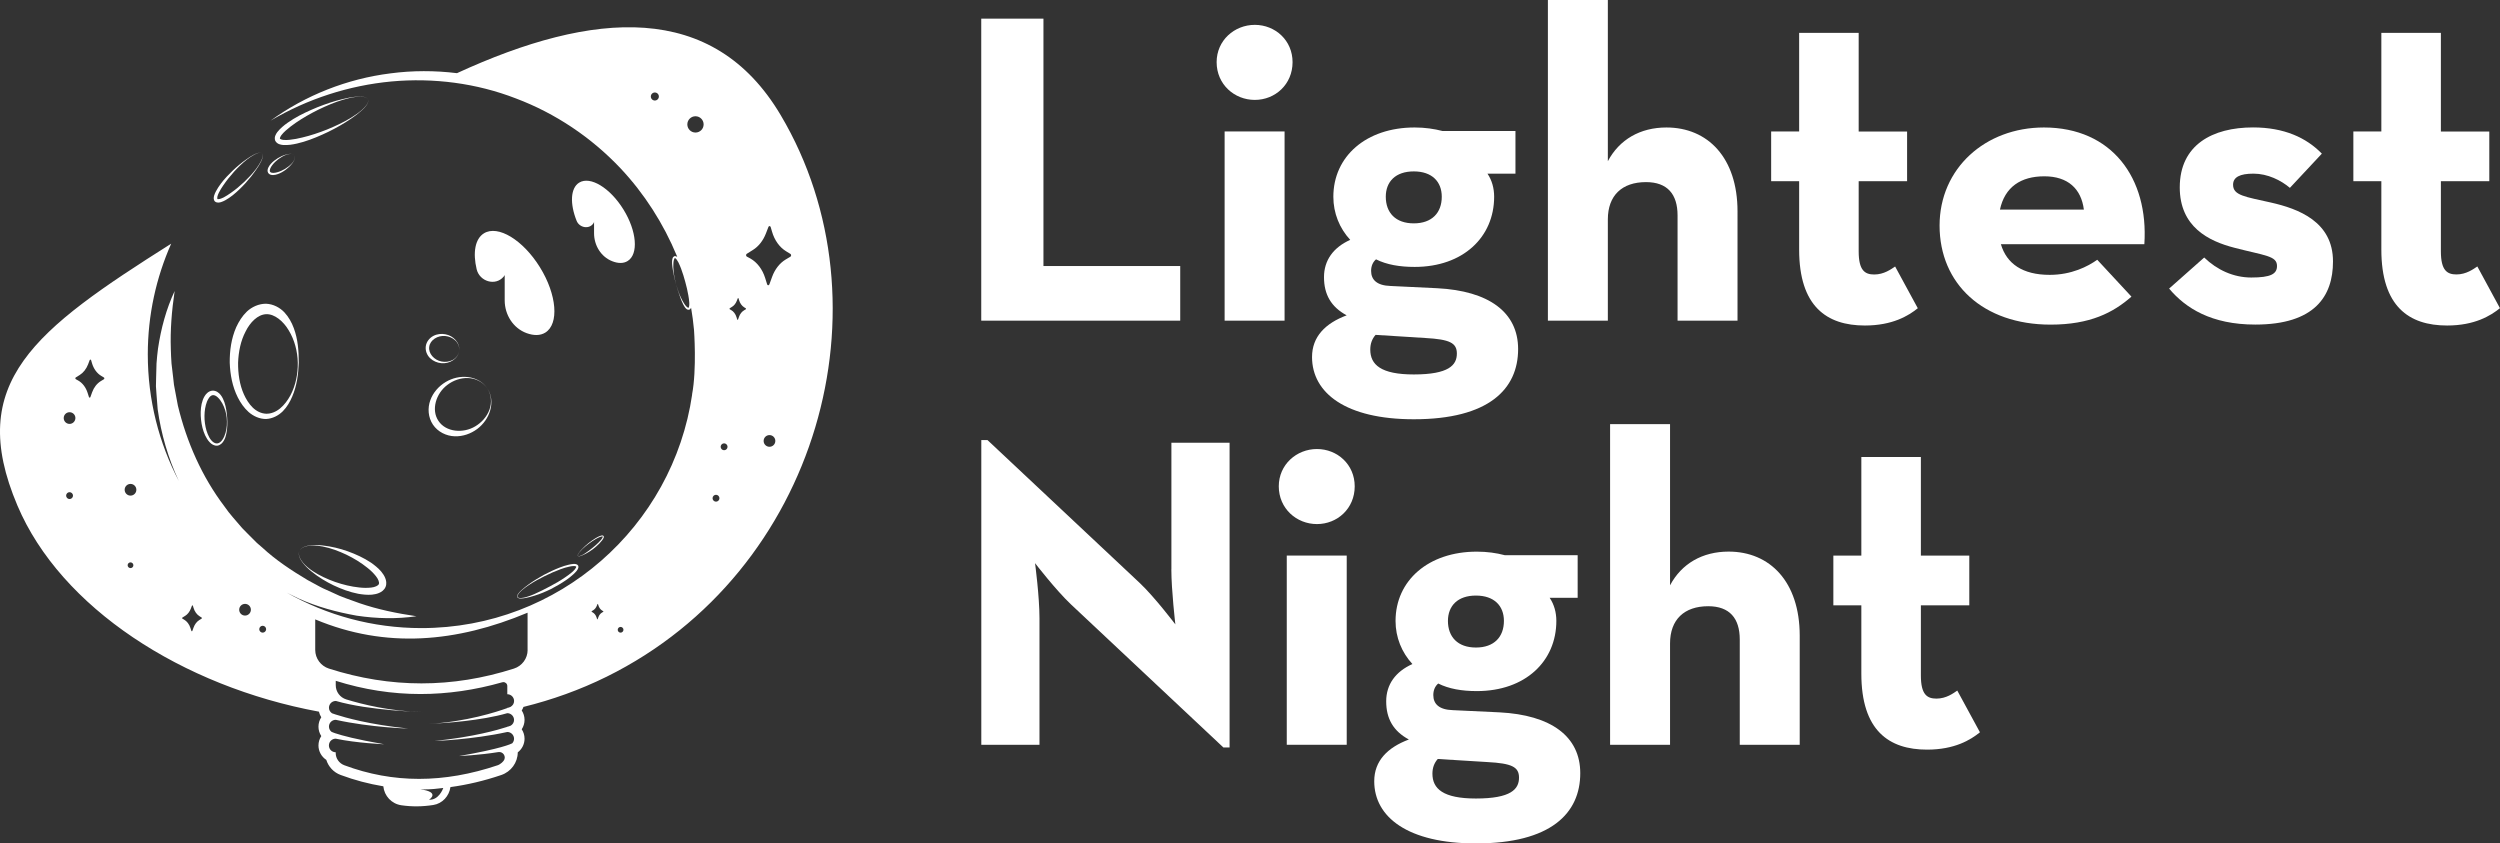
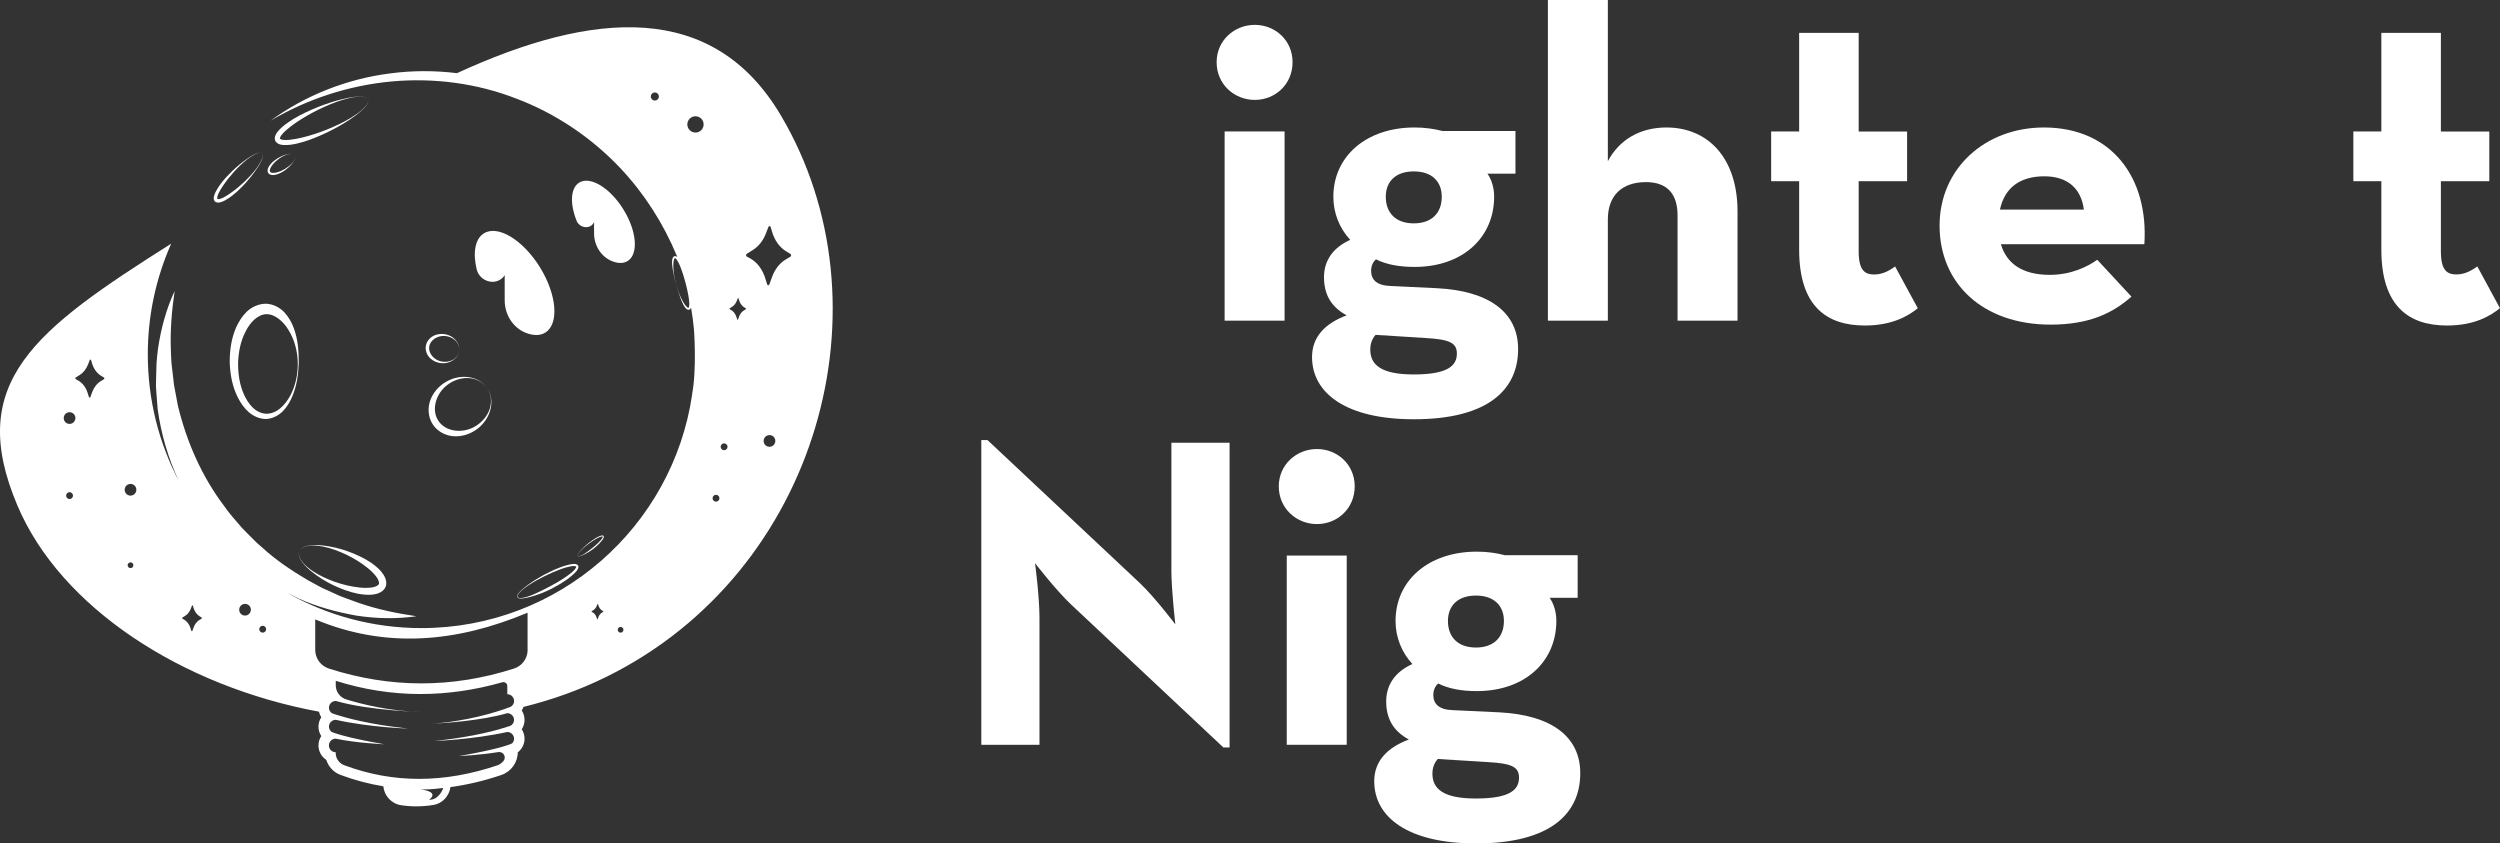
<svg xmlns="http://www.w3.org/2000/svg" version="1.1" id="Layer_1" x="0px" y="0px" viewBox="0 0 478.7 161.49" style="enable-background:new 0 0 478.7 161.49;" xml:space="preserve">
  <rect x="0" y="0" width="478.7" height="161.49" fill="#333333" stroke="none" />
  <style type="text/css">
	.st0{fill:#FFFFFF;}
</style>
  <g>
-     <polygon class="st0" points="225.99,50.94 199.8,50.94 199.8,3.57 187.89,3.57 187.89,61.4 225.99,61.4  " />
    <path class="st0" d="M240.27,19.13c3.91,0,7.23-2.98,7.23-7.23c0-4.17-3.32-7.14-7.23-7.14c-3.91,0-7.31,2.98-7.31,7.14   C232.96,16.16,236.36,19.13,240.27,19.13z" />
    <rect x="234.49" y="25.17" class="st0" width="11.48" height="36.23" />
    <path class="st0" d="M270.71,80.28c14.37,0,19.98-5.78,19.98-13.44c0-7.06-5.61-11.14-15.48-11.65l-8.93-0.43   c-2.64-0.08-3.74-1.19-3.74-2.89c0-0.94,0.34-1.7,0.94-2.21c2.04,1.02,4.51,1.45,7.4,1.45c9.27,0,15.22-5.7,15.22-13.44   c0-1.62-0.42-3.15-1.28-4.42h5.36v-8.16h-13.95c-1.62-0.42-3.4-0.68-5.36-0.68c-9.27,0-15.56,5.53-15.56,13.27   c0,3.15,1.19,6.04,3.23,8.25c-3.23,1.45-5.02,3.91-5.02,7.14c0,3.32,1.36,5.7,4.34,7.31c-4.08,1.53-6.63,4.08-6.63,7.99   C251.24,75.26,257.7,80.28,270.71,80.28z M270.71,32.82c3.49,0,5.36,1.96,5.36,4.85c0,3.06-1.87,5.1-5.36,5.1s-5.36-2.04-5.36-5.1   C265.35,34.78,267.22,32.82,270.71,32.82z M263.4,64.12l9.52,0.6c4.68,0.26,6.04,0.94,6.04,2.98c0,2.21-1.53,4-8.25,4   c-6.29,0-8.33-1.87-8.33-4.76C262.38,65.82,262.72,64.88,263.4,64.12z" />
    <path class="st0" d="M315.18,34.87c4.08,0,6.04,2.3,6.04,6.38V61.4h11.48V40.48c0-10.29-5.7-16.07-13.61-16.07   c-5.02,0-9.01,2.3-11.22,6.46V0h-11.48v61.4h11.48V42.01C307.87,37.42,310.59,34.87,315.18,34.87z" />
    <path class="st0" d="M367.22,59.02l-4.34-7.99c-0.76,0.51-2.13,1.53-4,1.53c-1.79,0-2.98-0.77-2.98-4.42V34.7h9.27v-9.52h-9.27   V6.29h-11.4v18.88h-5.36v9.52h5.36v13.1c0,10.88,5.27,14.54,12.59,14.54C362.37,62.33,365.44,60.46,367.22,59.02z" />
    <path class="st0" d="M391.37,24.41c-11.22,0-19.98,7.82-19.98,18.79c0,11.14,8.33,18.96,21.26,18.96c7.57,0,11.99-2.3,15.48-5.36   l-6.55-7.06c-1.79,1.28-4.93,2.89-9.1,2.89c-5.19,0-8.25-2.13-9.35-5.87h27.47C411.44,34.1,404.38,24.41,391.37,24.41z    M382.95,40.14c0.93-4.34,4-6.38,8.5-6.38c4.51,0,7.06,2.38,7.57,6.38H382.95z" />
-     <path class="st0" d="M434.82,38.78c-4.93-1.11-7.23-1.36-7.23-3.4c0-1.45,1.28-2.13,3.91-2.13c2.72,0,5.27,1.28,6.97,2.72   l6.12-6.55c-2.98-3.06-7.23-5.02-13.18-5.02c-7.74,0-14.03,3.32-14.03,11.48c0,7.57,5.53,10.29,10.46,11.56   c5.87,1.53,8.16,1.53,8.16,3.49c0,1.53-1.19,2.21-4.93,2.21c-3.4,0-6.55-1.45-9.01-3.83l-6.72,5.95c3.15,3.74,8.08,6.89,16.5,6.89   c11.39,0,14.88-5.44,14.88-12.08C446.73,42.43,440.09,39.97,434.82,38.78z" />
    <path class="st0" d="M474.36,51.02c-0.76,0.51-2.13,1.53-4,1.53c-1.79,0-2.98-0.77-2.98-4.42V34.7h9.27v-9.52h-9.27V6.29h-11.4   v18.88h-5.36v9.52h5.36v13.1c0,10.88,5.27,14.54,12.59,14.54c5.27,0,8.33-1.87,10.12-3.32L474.36,51.02z" />
    <path class="st0" d="M224.29,109.02c0,4,0.77,10.54,0.77,10.54s-4-5.27-6.8-7.91l-29.17-27.38h-1.19v58.34h11.14v-24.24   c0-4.17-0.85-10.54-0.85-10.54s4,5.19,6.89,7.91l29.17,27.38h1.19V84.78h-11.14V109.02z" />
    <rect x="246.39" y="106.38" class="st0" width="11.48" height="36.23" />
    <path class="st0" d="M252.17,85.98c-3.91,0-7.31,2.98-7.31,7.14c0,4.25,3.4,7.23,7.31,7.23c3.91,0,7.23-2.98,7.23-7.23   C259.4,88.95,256.08,85.98,252.17,85.98z" />
    <path class="st0" d="M287.12,136.4l-8.93-0.42c-2.64-0.08-3.74-1.19-3.74-2.89c0-0.94,0.34-1.7,0.94-2.21   c2.04,1.02,4.51,1.45,7.4,1.45c9.27,0,15.22-5.7,15.22-13.44c0-1.62-0.42-3.15-1.28-4.42h5.36v-8.16h-13.95   c-1.62-0.43-3.4-0.68-5.36-0.68c-9.27,0-15.56,5.53-15.56,13.27c0,3.15,1.19,6.04,3.23,8.25c-3.23,1.45-5.02,3.91-5.02,7.14   c0,3.32,1.36,5.7,4.34,7.31c-4.08,1.53-6.63,4.08-6.63,7.99c0,6.89,6.46,11.91,19.47,11.91c14.37,0,19.98-5.78,19.98-13.44   C302.6,140.99,296.99,136.91,287.12,136.4z M282.61,114.04c3.49,0,5.36,1.96,5.36,4.85c0,3.06-1.87,5.1-5.36,5.1   s-5.36-2.04-5.36-5.1C277.26,115.99,279.13,114.04,282.61,114.04z M282.61,152.9c-6.29,0-8.33-1.87-8.33-4.76   c0-1.11,0.34-2.04,1.02-2.81l9.52,0.59c4.68,0.25,6.04,0.94,6.04,2.98C290.86,151.11,289.33,152.9,282.61,152.9z" />
-     <path class="st0" d="M331,105.62c-5.02,0-9.01,2.3-11.22,6.46V81.21h-11.48v61.4h11.48v-19.39c0-4.59,2.72-7.14,7.31-7.14   c4.08,0,6.04,2.3,6.04,6.38v20.15h11.48v-20.92C344.6,111.4,338.91,105.62,331,105.62z" />
-     <path class="st0" d="M370.79,133.77c-1.79,0-2.98-0.77-2.98-4.42v-13.44h9.27v-9.52h-9.27V87.51h-11.4v18.88h-5.36v9.52h5.36V129   c0,10.88,5.27,14.54,12.59,14.54c5.27,0,8.33-1.87,10.12-3.32l-4.34-7.99C374.02,132.75,372.66,133.77,370.79,133.77z" />
    <path class="st0" d="M81.78,138.64c-0.41,0.02-0.83,0.04-1.25,0.05C80.53,138.69,80.99,138.68,81.78,138.64z" />
    <path class="st0" d="M87.5,14.01c-4.23-0.52-8.52-0.52-12.74,0.04c-8.3,1.04-16.29,4.2-22.96,9.06c7.1-4.2,15.05-6.75,23.14-7.51   c8.08-0.74,16.31,0.33,23.85,3.25c7.57,2.85,14.45,7.48,20.02,13.37c4.56,4.85,8.22,10.56,10.8,16.79   c0.02,0.06,0.04,0.12,0.07,0.19c-0.13-0.1-0.29-0.18-0.54-0.15c-0.39,0.19-0.37,0.5-0.43,0.72c-0.03,0.24-0.03,0.47-0.02,0.7   c0.02,0.46,0.1,0.91,0.17,1.36c0.15,0.9,0.36,1.78,0.6,2.65c-0.23-0.88-0.41-1.77-0.49-2.67c-0.04-0.45-0.06-0.9-0.03-1.35   c0.01-0.22,0.03-0.44,0.09-0.65c0.04-0.2,0.16-0.41,0.21-0.4c0.04,0,0.22,0.12,0.33,0.29c0.12,0.16,0.23,0.35,0.33,0.54   c0.2,0.39,0.36,0.8,0.52,1.21c0.31,0.83,0.57,1.68,0.8,2.54c0.24,0.86,0.44,1.73,0.59,2.6c0.07,0.44,0.15,0.87,0.17,1.31   c0.01,0.22,0.02,0.43-0.01,0.63c-0.01,0.2-0.1,0.4-0.14,0.41c-0.04,0.03-0.25-0.09-0.39-0.24c-0.15-0.15-0.28-0.33-0.4-0.51   c-0.24-0.37-0.46-0.77-0.65-1.18c-0.39-0.82-0.68-1.68-0.92-2.55c0.24,0.87,0.5,1.74,0.82,2.59c0.16,0.42,0.33,0.85,0.54,1.26   c0.11,0.2,0.22,0.41,0.37,0.6c0.16,0.17,0.31,0.44,0.74,0.41c0.23-0.1,0.33-0.24,0.39-0.39c0.24,1.4,0.43,2.81,0.56,4.25   c0,0,0.56,7.5-0.38,12.39c0,0.03,0.02-0.05,0.03-0.07c-3.7,25.32-25.5,44.77-51.85,44.77c-9.36,0-18.14-2.47-25.75-6.77   c0.73,0.38,1.47,0.74,2.21,1.09c3.56,1.62,7.36,2.62,11.15,3.3c3.82,0.57,7.68,0.66,11.44,0.11c-3.75-0.55-7.39-1.3-10.87-2.49   c-1.72-0.66-3.47-1.16-5.1-1.99c-0.82-0.4-1.67-0.71-2.46-1.14l-2.38-1.29c-3.09-1.84-6.1-3.82-8.72-6.25l-1.01-0.87l-0.95-0.95   c-0.62-0.64-1.27-1.25-1.88-1.9c-1.14-1.37-2.38-2.65-3.38-4.13c-4.31-5.68-7.24-12.32-8.93-19.32l-0.5-2.66   c-0.08-0.44-0.18-0.89-0.25-1.34l-0.15-1.35l-0.32-2.72c-0.07-0.91-0.1-1.83-0.13-2.74c-0.13-3.68,0.18-7.38,0.73-11.13   c-1.61,3.44-2.61,7.17-3.18,10.99c-0.13,0.96-0.22,1.92-0.29,2.88l-0.08,2.91l-0.03,1.46c0.02,0.49,0.07,0.97,0.1,1.46l0.23,2.92   c0.65,4.72,2.01,9.39,4.05,13.75c-3.79-7.25-5.94-15.49-5.94-24.24c0-7.55,1.61-14.71,4.48-21.2C6.7,63.16-6.7,73.16,3.34,96.81   c8.29,19.54,31.5,34.62,57.73,39.46c0.09,0.39,0.24,0.75,0.45,1.07c-0.34,0.52-0.54,1.14-0.54,1.8s0.2,1.28,0.54,1.8   c-0.34,0.52-0.54,1.14-0.54,1.8c0,1.15,0.6,2.17,1.5,2.76c0.41,1.31,1.41,2.4,2.75,2.89c2.67,1,5.4,1.71,8.17,2.17   c0.18,1.84,1.58,3.36,3.45,3.63c1.97,0.29,4,0.28,6.11-0.05c1.75-0.27,3.05-1.71,3.29-3.43c3.2-0.43,6.46-1.2,9.73-2.31   c1.88-0.64,3.15-2.38,3.16-4.34c0.79-0.6,1.3-1.55,1.3-2.62c0-0.66-0.2-1.28-0.54-1.8c0.34-0.52,0.54-1.14,0.54-1.8   c0-0.66-0.2-1.28-0.54-1.8c0.14-0.21,0.25-0.44,0.33-0.68c5.47-1.35,10.82-3.26,15.94-5.79c40.58-20.05,54.79-71.34,33.31-107.54   C136.53,0.2,113.64,1.99,87.5,14.01z M125.39,19.25c-0.42,0-0.77-0.34-0.77-0.77c0-0.42,0.34-0.77,0.77-0.77   c0.42,0,0.77,0.34,0.77,0.77C126.16,18.9,125.81,19.25,125.39,19.25z M13.32,95.56c-0.36,0-0.66-0.3-0.66-0.66s0.3-0.66,0.66-0.66   s0.66,0.3,0.66,0.66S13.68,95.56,13.32,95.56z M13.32,81.17c-0.62,0-1.12-0.5-1.12-1.12c0-0.62,0.5-1.12,1.12-1.12   c0.62,0,1.12,0.5,1.12,1.12C14.43,80.67,13.93,81.17,13.32,81.17z M19.89,72.62l-0.58,0.35c-0.74,0.45-1.33,1.2-1.67,2.14   l-0.33,0.92c-0.05,0.15-0.23,0.15-0.28-0.01l-0.25-0.78c-0.34-1.07-0.99-1.93-1.83-2.39l-0.43-0.24c-0.12-0.06-0.12-0.27-0.01-0.34   l0.76-0.47c0.69-0.43,1.25-1.15,1.59-2.02l0.31-0.82c0.06-0.15,0.23-0.14,0.28,0.02l0.16,0.55c0.31,1.07,0.94,1.94,1.75,2.43   l0.53,0.32C20.01,72.34,20.01,72.55,19.89,72.62z M24.99,108.78c-0.3,0-0.55-0.25-0.55-0.55c0-0.3,0.25-0.55,0.55-0.55   c0.3,0,0.55,0.25,0.55,0.55C25.54,108.53,25.3,108.78,24.99,108.78z M24.99,94.9c-0.62,0-1.12-0.5-1.12-1.12   c0-0.62,0.5-1.12,1.12-1.12c0.62,0,1.12,0.5,1.12,1.12C26.11,94.4,25.61,94.9,24.99,94.9z M38.59,118.47l-0.4,0.24   c-0.5,0.3-0.9,0.82-1.13,1.46l-0.23,0.63c-0.04,0.1-0.16,0.1-0.19-0.01l-0.17-0.53c-0.23-0.73-0.68-1.31-1.24-1.63l-0.29-0.16   c-0.08-0.04-0.08-0.18,0-0.23l0.52-0.32c0.47-0.29,0.85-0.78,1.08-1.38l0.21-0.55c0.04-0.1,0.16-0.1,0.19,0.01l0.11,0.37   c0.21,0.72,0.64,1.32,1.19,1.65l0.36,0.22C38.67,118.28,38.67,118.42,38.59,118.47z M46.92,117.87c-0.62,0-1.12-0.5-1.12-1.12   c0-0.62,0.5-1.12,1.12-1.12c0.62,0,1.12,0.5,1.12,1.12C48.04,117.36,47.54,117.87,46.92,117.87z M50.3,121.14   c-0.36,0-0.66-0.3-0.66-0.66s0.3-0.66,0.66-0.66s0.66,0.3,0.66,0.66S50.66,121.14,50.3,121.14z M82.16,153.13   c0,0,2.27-1.47-1.69-1.99c1.14,0.04,2.29,0,3.58-0.17c0.28-0.02,0.56-0.06,0.83-0.09C84.79,151.15,83.96,153.24,82.16,153.13z    M97.13,136.56c0.72,0,1.3,0.58,1.3,1.3c0,0.48-0.27,0.88-0.66,1.1c-0.08,0.03-0.22,0.08-0.43,0.15c-0.07,0.01-0.13,0.04-0.21,0.04   v0.03c-1.71,0.56-6.46,1.94-13.92,2.7c0,0,7.17-0.23,13.92-1.72v0c0.72,0,1.3,0.58,1.3,1.3c0,0.34-0.14,0.64-0.35,0.87   c-0.21,0.11-2.06,1.03-10.18,2.44c0,0,3.9-0.17,7.52-0.76c0.94-0.15,1.6,0.92,1.01,1.67c-0.51,0.64-1.1,0.84-1.1,0.84   c-5.15,1.74-10.18,2.62-15.09,2.62c-4.88,0-9.65-0.87-14.31-2.61c-0.98-0.37-1.65-1.29-1.65-2.34v-0.15c-0.72,0-1.3-0.58-1.3-1.3   s0.58-1.3,1.3-1.3c3.98,0.85,9.29,1.07,9.29,1.07c-5.48-0.95-8.1-1.68-9.29-2.08v0c-0.01,0-0.01,0-0.02,0   c-0.48-0.16-0.72-0.27-0.82-0.33c-0.27-0.24-0.45-0.58-0.45-0.97c0-0.72,0.58-1.3,1.3-1.3c6.76,1.49,13.87,1.67,13.87,1.67   c-7.39-0.75-12.11-2.11-13.87-2.68v0c-0.01,0-0.02-0.01-0.03-0.01c-0.34-0.11-0.57-0.19-0.68-0.23c-0.35-0.23-0.59-0.61-0.59-1.06   c0-0.72,0.58-1.3,1.3-1.3v-0.01c6.52,1.9,16.6,2.13,16.6,2.13c-6.11-0.13-11.5-1.47-14.59-2.42c-1.2-0.37-2.01-1.47-2.01-2.72   v-0.84c5.39,1.7,10.8,2.53,16.22,2.53c5.21,0,10.43-0.76,15.67-2.25c0.07-0.02,0.14-0.03,0.21-0.03c0.4,0,0.75,0.32,0.75,0.75v1.57   c0.72,0,1.3,0.58,1.3,1.3c0,0.49-0.28,0.89-0.68,1.12c-0.07,0.03-0.18,0.07-0.31,0.12c-0.1,0.03-0.2,0.06-0.31,0.06v0.05   c-1.99,0.72-7.92,2.65-15.05,3.03C85.15,138.48,92.17,138,97.13,136.56z M101.03,124.45c0,1.63-1.06,3.07-2.62,3.57   c-11.81,3.78-23.62,3.78-35.43,0c-1.55-0.5-2.62-1.94-2.62-3.57v-5.85c13.55,5.68,27.11,4.4,40.66-1.28V124.45z M115.5,117.16   l-0.24,0.14c-0.3,0.18-0.54,0.49-0.68,0.87l-0.14,0.38c-0.02,0.06-0.09,0.06-0.11,0l-0.1-0.32c-0.14-0.43-0.4-0.78-0.75-0.97   l-0.17-0.1c-0.05-0.03-0.05-0.11,0-0.14l0.31-0.19c0.28-0.18,0.51-0.47,0.65-0.82l0.13-0.33c0.02-0.06,0.09-0.06,0.11,0.01   l0.07,0.22c0.13,0.43,0.38,0.79,0.71,0.99l0.22,0.13C115.55,117.05,115.55,117.14,115.5,117.16z M118.83,121.14   c-0.3,0-0.55-0.25-0.55-0.55c0-0.3,0.25-0.55,0.55-0.55c0.3,0,0.55,0.25,0.55,0.55C119.38,120.89,119.13,121.14,118.83,121.14z    M133.17,25.38c-0.86,0-1.56-0.7-1.56-1.56s0.7-1.56,1.56-1.56c0.86,0,1.56,0.7,1.56,1.56S134.04,25.38,133.17,25.38z M137.1,96.06   c-0.36,0-0.66-0.3-0.66-0.66c0-0.36,0.3-0.66,0.66-0.66s0.66,0.3,0.66,0.66C137.76,95.76,137.46,96.06,137.1,96.06z M138.65,86.21   c-0.36,0-0.66-0.3-0.66-0.66s0.3-0.66,0.66-0.66s0.66,0.3,0.66,0.66S139.02,86.21,138.65,86.21z M142.79,59.23l-0.33,0.2   c-0.42,0.25-0.76,0.68-0.95,1.22l-0.19,0.53c-0.03,0.09-0.13,0.08-0.16-0.01l-0.14-0.45c-0.19-0.61-0.56-1.1-1.04-1.36l-0.24-0.14   c-0.07-0.04-0.07-0.15,0-0.2l0.43-0.27c0.4-0.25,0.72-0.65,0.91-1.15l0.18-0.46c0.03-0.09,0.13-0.08,0.16,0.01l0.09,0.31   c0.18,0.61,0.53,1.1,0.99,1.39l0.3,0.18C142.86,59.08,142.86,59.2,142.79,59.23z M147.34,85.55c-0.62,0-1.12-0.5-1.12-1.12   c0-0.62,0.5-1.12,1.12-1.12c0.62,0,1.12,0.5,1.12,1.12C148.46,85.05,147.96,85.55,147.34,85.55z M150.53,48.12l0.82,0.5   c0.18,0.11,0.18,0.42,0,0.53l-0.91,0.54c-1.15,0.69-2.07,1.87-2.6,3.33l-0.52,1.43c-0.09,0.24-0.36,0.23-0.43-0.01l-0.38-1.22   c-0.52-1.66-1.54-3-2.84-3.73L143,49.13c-0.18-0.1-0.19-0.42-0.01-0.53l1.18-0.74c1.08-0.67,1.95-1.78,2.48-3.14l0.49-1.27   c0.09-0.23,0.36-0.22,0.43,0.03l0.25,0.85C148.29,45.99,149.26,47.35,150.53,48.12z" />
    <path class="st0" d="M92.66,44.68c-1.71,1.06-2.14,3.73-1.39,6.88c0.57,2.36,3.61,3.27,5.17,1.41c0.11-0.13,0.18-0.24,0.2-0.34   v4.89c0,2.75,1.62,5.33,4.2,6.27c1.35,0.49,2.6,0.5,3.57-0.1c2.68-1.66,2.23-7.26-1.02-12.51S95.34,43.02,92.66,44.68z" />
    <path class="st0" d="M120.18,49.98c2.12-1.31,1.76-5.73-0.81-9.88c-2.56-4.14-6.36-6.44-8.47-5.13c-1.68,1.04-1.8,4.04-0.49,7.31   c0.53,1.32,2.34,1.68,3.18,0.54c0.09-0.13,0.15-0.24,0.16-0.35v2.19c0,2.31,1.31,4.5,3.46,5.35   C118.34,50.46,119.38,50.48,120.18,49.98z" />
    <path class="st0" d="M70.12,20.19c-0.26,0.33-0.56,0.63-0.88,0.91c-0.64,0.55-1.34,1.02-2.06,1.47c-1.44,0.87-2.98,1.58-4.53,2.22   c-1.56,0.62-3.16,1.16-4.77,1.54c-0.8,0.2-1.62,0.36-2.42,0.44c-0.4,0.05-0.8,0.05-1.17,0.02c-0.36-0.02-0.68-0.19-0.69-0.24   c-0.04-0.04,0.06-0.38,0.28-0.67c0.22-0.29,0.5-0.58,0.8-0.85c0.6-0.54,1.26-1.04,1.94-1.51c1.37-0.94,2.83-1.77,4.34-2.52   c1.51-0.73,3.06-1.4,4.68-1.89c0.81-0.23,1.63-0.45,2.47-0.55c0.42-0.05,0.84-0.07,1.26-0.04c0.4,0.05,0.88,0.13,1.1,0.52   c-0.21-0.39-0.69-0.48-1.09-0.54c-0.42-0.03-0.85-0.02-1.27,0.02c-0.84,0.08-1.68,0.25-2.5,0.45c-1.65,0.39-3.26,0.94-4.85,1.57   c-1.57,0.65-3.13,1.36-4.6,2.25c-0.73,0.46-1.45,0.93-2.12,1.52c-0.33,0.29-0.65,0.61-0.94,0.98c-0.14,0.2-0.28,0.4-0.38,0.67   c-0.11,0.25-0.16,0.62-0.02,0.99c0.18,0.35,0.5,0.56,0.75,0.65c0.27,0.11,0.51,0.13,0.75,0.16c0.47,0.03,0.93,0.01,1.36-0.04   c0.88-0.11,1.72-0.32,2.54-0.56c1.65-0.5,3.22-1.18,4.75-1.91c1.53-0.75,3.01-1.59,4.41-2.55c0.7-0.48,1.38-0.99,2.01-1.56   c0.32-0.28,0.61-0.59,0.87-0.93c0.23-0.34,0.48-0.75,0.33-1.17C70.61,19.45,70.36,19.86,70.12,20.19z" />
    <path class="st0" d="M107.23,108.65c-1.07,0.41-2.09,0.9-3.1,1.43c-0.99,0.55-1.97,1.14-2.89,1.81c-0.46,0.33-0.91,0.68-1.33,1.06   c-0.21,0.19-0.42,0.38-0.59,0.61c-0.16,0.22-0.38,0.48-0.28,0.79c0.19,0.27,0.54,0.25,0.81,0.25c0.29-0.01,0.57-0.06,0.85-0.11   c0.56-0.11,1.11-0.26,1.65-0.43c1.09-0.33,2.14-0.78,3.17-1.28c1.01-0.53,2-1.1,2.94-1.75c0.47-0.33,0.92-0.68,1.35-1.08   c0.21-0.2,0.42-0.4,0.61-0.64c0.09-0.12,0.18-0.25,0.25-0.4c0.07-0.14,0.14-0.36,0.04-0.6c-0.14-0.22-0.36-0.29-0.51-0.31   c-0.17-0.03-0.32-0.03-0.47-0.01c-0.3,0.02-0.59,0.08-0.87,0.15C108.3,108.26,107.76,108.45,107.23,108.65z M109.76,108.39   c0.25-0.03,0.55,0.04,0.57,0.11c0.03,0.06-0.09,0.33-0.26,0.52c-0.16,0.2-0.37,0.39-0.57,0.57c-0.42,0.36-0.87,0.68-1.33,0.99   c-0.92,0.63-1.89,1.19-2.89,1.71c-0.99,0.53-1.99,1.04-3.02,1.49c-0.52,0.22-1.04,0.42-1.58,0.57c-0.27,0.07-0.55,0.13-0.82,0.15   c-0.26,0.02-0.59,0.03-0.75-0.18c-0.09-0.26,0.11-0.52,0.27-0.73c0.17-0.22,0.38-0.41,0.59-0.6c0.43-0.37,0.89-0.7,1.36-1.01   c0.94-0.62,1.94-1.16,2.95-1.66c1.01-0.5,2.04-0.96,3.09-1.34c0.53-0.19,1.06-0.36,1.6-0.47   C109.22,108.45,109.5,108.4,109.76,108.39z" />
    <path class="st0" d="M115.09,102.56c-0.14,0.03-0.27,0.09-0.39,0.14c-0.25,0.11-0.49,0.25-0.72,0.39c-0.46,0.28-0.9,0.6-1.32,0.93   c-0.42,0.34-0.82,0.7-1.19,1.09c-0.19,0.19-0.37,0.39-0.53,0.61c-0.14,0.21-0.38,0.44-0.29,0.73c0.25,0.17,0.54-0.01,0.78-0.08   c0.25-0.1,0.5-0.22,0.73-0.34c0.48-0.25,0.93-0.55,1.37-0.87c0.42-0.33,0.84-0.68,1.22-1.07c0.19-0.2,0.37-0.4,0.54-0.62   c0.08-0.11,0.16-0.22,0.23-0.35c0.05-0.13,0.17-0.27,0.05-0.49C115.39,102.46,115.22,102.54,115.09,102.56z M115.12,103.33   c-0.16,0.2-0.35,0.39-0.54,0.58c-0.37,0.37-0.78,0.72-1.2,1.05c-0.41,0.33-0.84,0.66-1.28,0.95c-0.22,0.15-0.45,0.29-0.69,0.4   c-0.23,0.09-0.52,0.26-0.74,0.12c-0.08-0.25,0.15-0.49,0.29-0.7c0.17-0.21,0.35-0.4,0.55-0.59c0.39-0.37,0.8-0.71,1.23-1.03   c0.43-0.32,0.87-0.62,1.33-0.89c0.23-0.13,0.46-0.26,0.71-0.36c0.21-0.1,0.56-0.19,0.64-0.12   C115.45,102.85,115.27,103.15,115.12,103.33z" />
    <path class="st0" d="M42.3,38.71c0.3-0.1,0.57-0.22,0.83-0.36c0.51-0.28,0.98-0.61,1.43-0.96c0.89-0.71,1.7-1.51,2.46-2.34   c0.76-0.84,1.46-1.72,2.09-2.65c0.32-0.46,0.62-0.94,0.87-1.44c0.13-0.25,0.23-0.51,0.3-0.79c0.06-0.26,0.11-0.59-0.09-0.8   c0.19,0.22,0.13,0.54,0.06,0.8c-0.08,0.27-0.19,0.52-0.32,0.77c-0.26,0.49-0.57,0.96-0.9,1.41c-0.67,0.89-1.45,1.7-2.25,2.47   c-0.81,0.76-1.66,1.48-2.57,2.11c-0.45,0.32-0.91,0.62-1.38,0.87c-0.24,0.12-0.48,0.22-0.72,0.29c-0.23,0.07-0.47,0.05-0.48,0.01   c-0.03-0.01-0.06-0.25,0-0.48c0.06-0.24,0.16-0.48,0.28-0.72c0.23-0.48,0.53-0.95,0.84-1.4c0.62-0.91,1.31-1.78,2.06-2.61   c0.75-0.82,1.55-1.61,2.42-2.3c0.44-0.34,0.9-0.66,1.39-0.93c0.24-0.14,0.5-0.25,0.76-0.34c0.26-0.07,0.57-0.14,0.8,0.05   c-0.22-0.19-0.54-0.13-0.81-0.07c-0.27,0.08-0.53,0.19-0.78,0.32c-0.5,0.26-0.97,0.57-1.43,0.9c-0.92,0.65-1.78,1.37-2.6,2.15   c-0.81,0.78-1.6,1.6-2.28,2.51c-0.34,0.46-0.66,0.94-0.93,1.45c-0.14,0.26-0.26,0.53-0.35,0.83c-0.06,0.29-0.2,0.69,0.15,1.12   C41.62,38.92,42.01,38.77,42.3,38.71z" />
    <path class="st0" d="M52.3,33.52c0.31-0.01,0.6-0.08,0.88-0.18c0.56-0.2,1.06-0.49,1.52-0.83c0.46-0.34,0.88-0.74,1.23-1.19   c0.18-0.22,0.33-0.47,0.44-0.73c0.11-0.26,0.17-0.57,0.01-0.82c0.15,0.25,0.09,0.56-0.02,0.81c-0.11,0.26-0.28,0.49-0.47,0.7   c-0.37,0.42-0.83,0.76-1.3,1.05c-0.48,0.29-0.99,0.52-1.51,0.66c-0.49,0.14-1.15,0.21-1.36-0.09c-0.2-0.31,0.12-0.9,0.43-1.3   c0.33-0.43,0.74-0.82,1.18-1.15c0.45-0.33,0.94-0.62,1.47-0.81c0.27-0.09,0.54-0.16,0.82-0.17c0.27-0.01,0.59,0.05,0.76,0.29   c-0.17-0.24-0.48-0.3-0.76-0.3c-0.28,0-0.57,0.05-0.84,0.13c-0.55,0.15-1.07,0.39-1.57,0.69c-0.49,0.3-0.95,0.65-1.35,1.09   c-0.19,0.22-0.37,0.46-0.5,0.75c-0.12,0.28-0.22,0.65,0,1.01C51.61,33.48,52,33.52,52.3,33.52z" />
    <path class="st0" d="M85.33,73.15c-1.29,0.78-2.39,1.98-2.93,3.48c-0.55,1.48-0.44,3.29,0.5,4.68c0.93,1.39,2.57,2.18,4.15,2.23   c1.59,0.06,3.12-0.5,4.33-1.4c1.21-0.91,2.11-2.2,2.5-3.62c0.4-1.41,0.24-2.99-0.59-4.19c0.81,1.21,0.92,2.8,0.42,4.14   c-0.49,1.34-1.5,2.44-2.68,3.15c-2.35,1.44-5.67,1.11-7.07-1.02c-1.44-2.1-0.49-5.29,1.73-6.92c1.1-0.83,2.49-1.34,3.93-1.29   c1.42,0.04,2.85,0.74,3.67,1.95c-0.8-1.22-2.2-1.96-3.66-2.13C88.17,72.02,86.63,72.37,85.33,73.15z" />
    <path class="st0" d="M85.29,64.01c-0.76-0.15-1.6-0.07-2.33,0.32c-0.72,0.38-1.31,1.11-1.43,1.96c-0.12,0.86,0.23,1.72,0.82,2.29   c0.59,0.57,1.37,0.89,2.14,0.96c1.54,0.17,3.21-0.79,3.43-2.33c-0.11,0.75-0.62,1.39-1.27,1.73c-0.65,0.34-1.41,0.42-2.11,0.28   c-1.4-0.26-2.55-1.54-2.35-2.83c0.17-1.3,1.64-2.19,3.05-2.05c0.71,0.06,1.42,0.35,1.95,0.86c0.53,0.51,0.84,1.27,0.73,2.01   C88.15,65.67,86.82,64.28,85.29,64.01z" />
    <path class="st0" d="M45.23,62.65c-0.95,2.18-1.26,4.51-1.24,6.79c0.08,2.28,0.5,4.58,1.54,6.65c0.52,1.03,1.19,2.01,2.08,2.81   c0.89,0.78,2.09,1.34,3.34,1.33c1.25-0.06,2.38-0.67,3.2-1.48c0.82-0.83,1.39-1.82,1.82-2.85c0.88-2.06,1.16-4.27,1.24-6.46   c0-2.19-0.15-4.44-0.95-6.6c-0.4-1.07-0.96-2.13-1.81-3.04c-0.85-0.89-2.11-1.59-3.51-1.64c-1.4-0.01-2.72,0.62-3.65,1.48   C46.37,60.52,45.73,61.57,45.23,62.65z M50.96,60.16c1.61-0.07,3.31,1.35,4.35,3.14c1.09,1.8,1.66,3.97,1.71,6.14   c0.03,2.17-0.41,4.38-1.42,6.28c-0.51,0.94-1.16,1.81-1.95,2.47c-0.79,0.66-1.75,1.06-2.7,1.03c-0.95-0.04-1.85-0.49-2.56-1.18   c-0.71-0.7-1.26-1.58-1.68-2.51c-0.85-1.89-1.14-4.01-1.12-6.09c0.08-2.08,0.49-4.17,1.43-5.95   C47.88,61.72,49.35,60.23,50.96,60.16z" />
-     <path class="st0" d="M39.28,83.36c0.22,0.46,0.48,0.91,0.85,1.3c0.35,0.38,0.87,0.73,1.48,0.68c0.6-0.09,1.01-0.53,1.26-0.98   c0.26-0.45,0.4-0.94,0.49-1.43c0.19-0.98,0.21-1.98,0.14-2.96c-0.08-0.98-0.2-1.98-0.53-2.95c-0.17-0.48-0.38-0.96-0.72-1.4   c-0.33-0.42-0.86-0.85-1.58-0.82c-0.71,0.07-1.2,0.57-1.48,1.04c-0.3,0.48-0.46,0.99-0.58,1.5c-0.22,1.02-0.22,2.06-0.11,3.07   C38.61,81.43,38.85,82.43,39.28,83.36z M39.42,77.55c0.11-0.45,0.28-0.87,0.51-1.23c0.21-0.37,0.51-0.62,0.81-0.66   c0.3-0.04,0.66,0.14,0.98,0.45c0.32,0.3,0.6,0.69,0.83,1.1c0.46,0.84,0.76,1.79,0.86,2.77c0.09,0.98,0.05,1.97-0.23,2.91   c-0.14,0.47-0.32,0.92-0.59,1.3c-0.25,0.39-0.63,0.7-1.03,0.72c-0.4,0.02-0.79-0.24-1.08-0.58c-0.3-0.34-0.52-0.76-0.7-1.2   c-0.36-0.87-0.54-1.83-0.61-2.78C39.12,79.41,39.18,78.45,39.42,77.55z" />
    <path class="st0" d="M61.81,104.45c-0.81-0.09-1.63-0.11-2.44-0.02c-0.77,0.1-1.7,0.33-2.06,1.11c0.37-0.77,1.29-0.97,2.06-1.06   c0.81-0.07,1.62,0.03,2.41,0.16c1.59,0.31,3.1,0.89,4.55,1.57c1.44,0.7,2.81,1.53,4.02,2.51c0.61,0.48,1.17,1.02,1.62,1.59   c0.45,0.55,0.72,1.24,0.57,1.52c-0.09,0.31-0.77,0.61-1.48,0.68c-0.72,0.08-1.5,0.07-2.27-0.02c-1.55-0.16-3.11-0.54-4.62-1.06   c-1.51-0.54-2.98-1.21-4.33-2.1c-0.66-0.46-1.3-0.97-1.82-1.59c-0.48-0.61-0.99-1.4-0.71-2.2c-0.3,0.8,0.2,1.62,0.67,2.24   c0.51,0.64,1.1,1.2,1.74,1.71c1.27,1.03,2.69,1.89,4.17,2.6c1.49,0.7,3.06,1.29,4.72,1.61c0.83,0.14,1.69,0.24,2.59,0.17   c0.45-0.06,0.91-0.12,1.38-0.33c0.46-0.19,0.99-0.54,1.25-1.16c0.25-0.62,0.12-1.25-0.07-1.71c-0.19-0.48-0.47-0.85-0.75-1.21   c-0.58-0.68-1.26-1.22-1.95-1.71c-1.41-0.94-2.93-1.63-4.48-2.19C65.04,105.01,63.44,104.63,61.81,104.45z" />
  </g>
</svg>